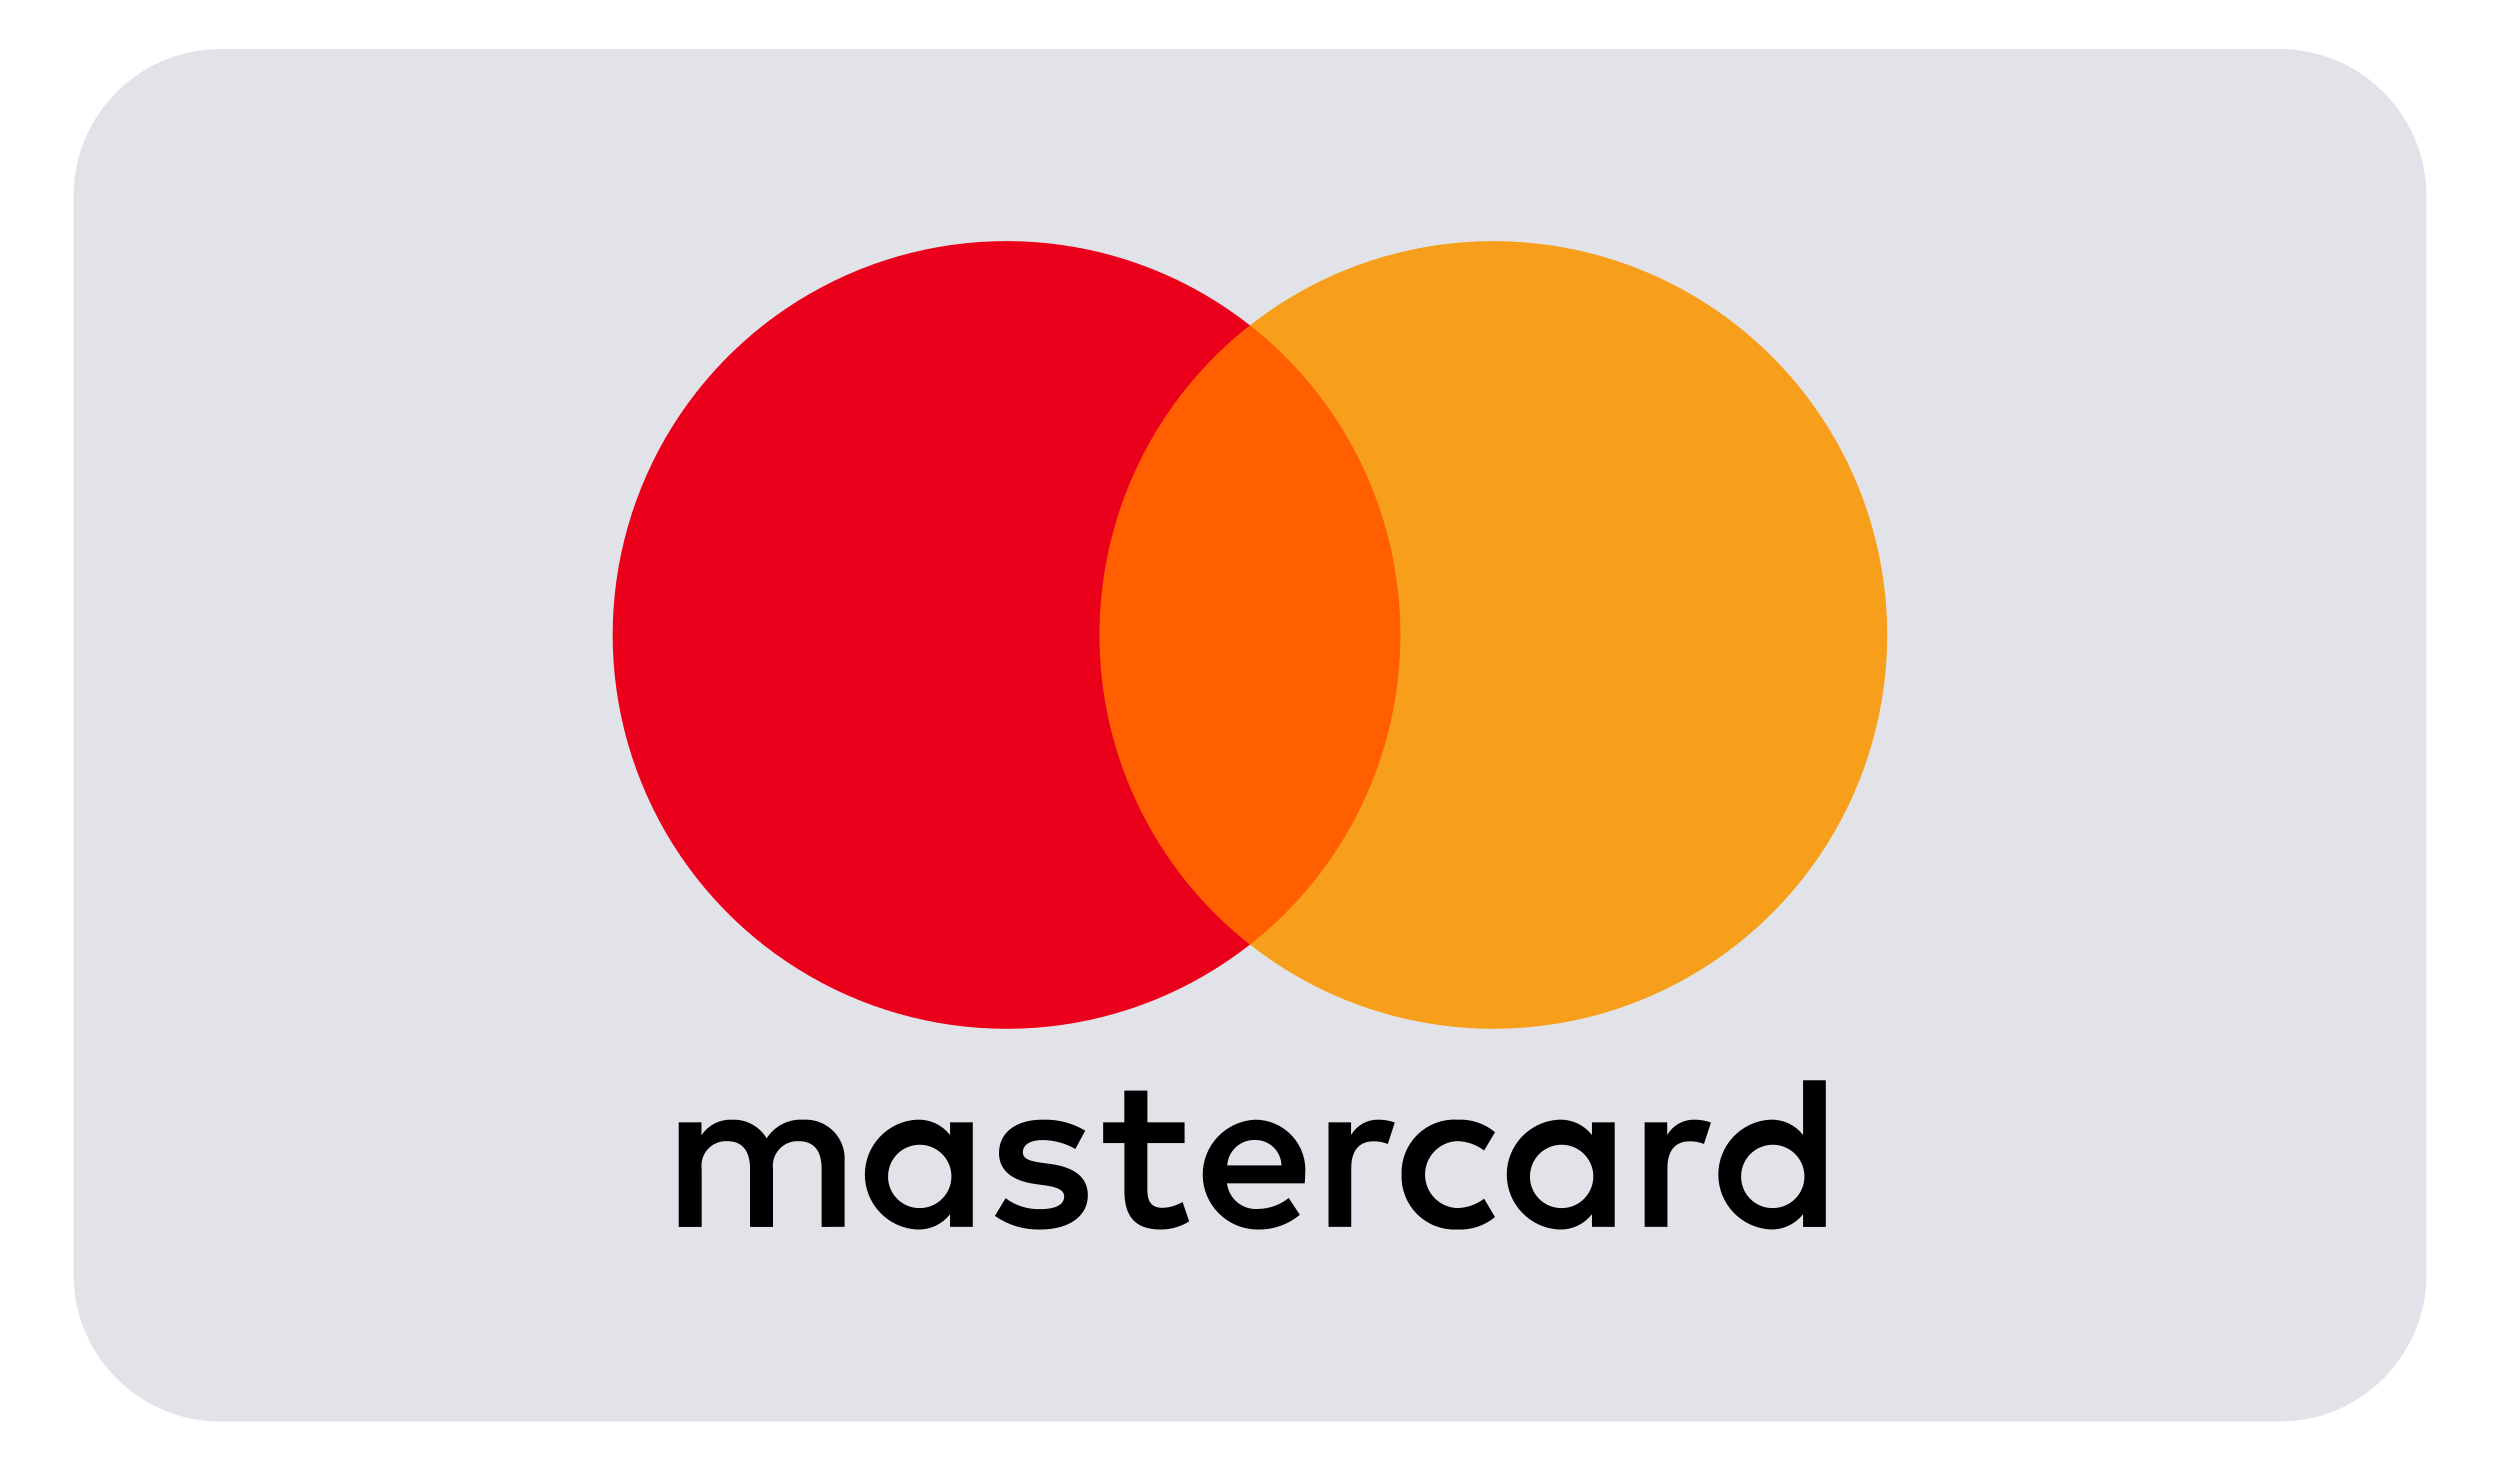
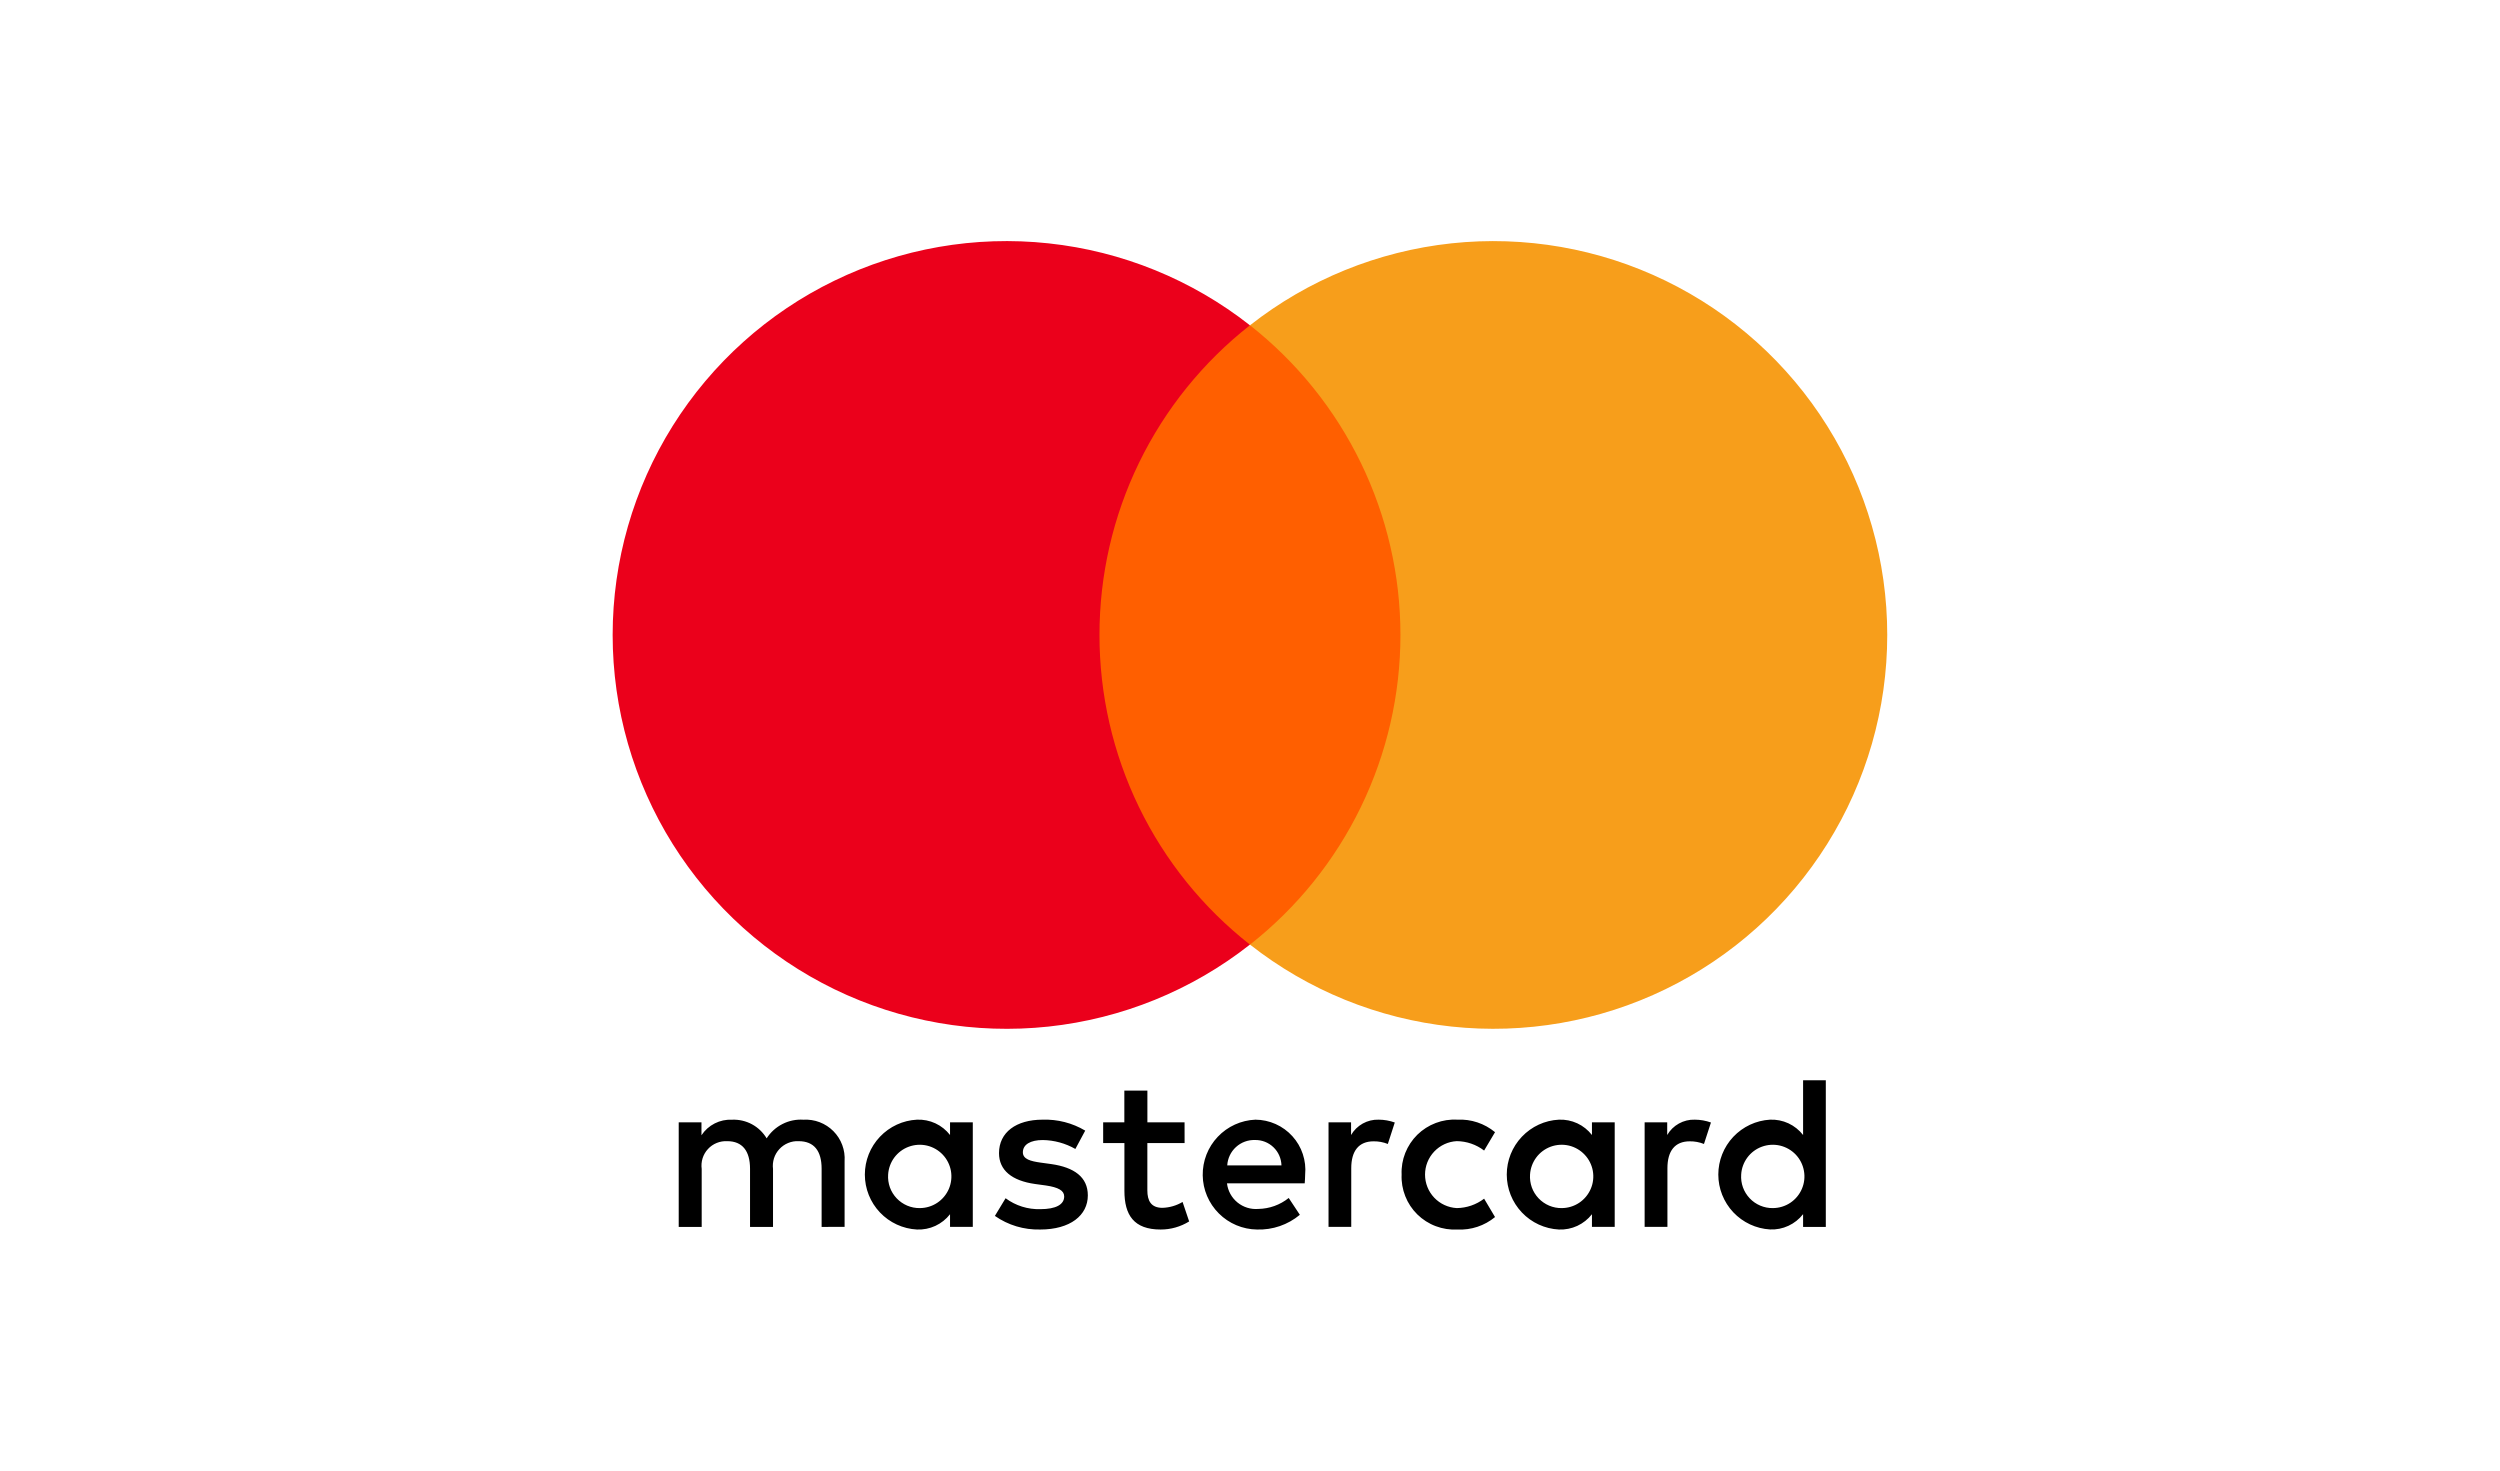
<svg xmlns="http://www.w3.org/2000/svg" width="68" height="40" viewBox="0 0 68 40" fill="none">
-   <path d="M62 1.333H6C3.791 1.333 2 3.124 2 5.333V34.667C2 36.876 3.791 38.667 6 38.667H62C64.209 38.667 66 36.876 66 34.667V5.333C66 3.124 64.209 1.333 62 1.333Z" fill="#E2E3E9" />
  <path d="M22.973 33.371V31.587C22.983 31.436 22.962 31.286 22.909 31.144C22.857 31.003 22.775 30.875 22.669 30.768C22.563 30.661 22.435 30.578 22.295 30.524C22.154 30.47 22.003 30.447 21.853 30.456C21.656 30.443 21.46 30.483 21.284 30.573C21.108 30.662 20.959 30.797 20.853 30.963C20.756 30.802 20.618 30.669 20.453 30.58C20.287 30.491 20.101 30.448 19.913 30.456C19.749 30.448 19.586 30.483 19.44 30.557C19.294 30.631 19.17 30.742 19.08 30.879V30.528H18.461V33.372H19.086V31.796C19.073 31.699 19.081 31.6 19.11 31.506C19.14 31.412 19.189 31.326 19.256 31.254C19.322 31.181 19.404 31.125 19.495 31.088C19.586 31.051 19.684 31.035 19.782 31.04C20.193 31.04 20.401 31.307 20.401 31.789V33.372H21.026V31.796C21.014 31.699 21.023 31.6 21.052 31.507C21.082 31.413 21.132 31.328 21.198 31.256C21.264 31.184 21.346 31.127 21.436 31.09C21.527 31.052 21.624 31.035 21.722 31.04C22.145 31.04 22.348 31.307 22.348 31.789V33.372L22.973 33.371ZM32.22 30.527H31.209V29.664H30.582V30.527H30.006V31.092H30.584V32.389C30.584 33.049 30.84 33.443 31.57 33.443C31.844 33.444 32.113 33.367 32.345 33.223L32.166 32.693C32.001 32.792 31.812 32.847 31.62 32.853C31.309 32.853 31.208 32.663 31.208 32.377V31.092H32.221L32.22 30.527ZM37.5 30.455C37.349 30.45 37.199 30.487 37.067 30.56C36.935 30.634 36.825 30.741 36.749 30.872V30.527H36.136V33.371H36.754V31.776C36.754 31.307 36.957 31.044 37.362 31.044C37.495 31.042 37.626 31.067 37.749 31.116L37.938 30.532C37.797 30.482 37.65 30.455 37.5 30.455ZM29.518 30.753C29.168 30.545 28.766 30.441 28.358 30.455C27.638 30.455 27.173 30.801 27.173 31.365C27.173 31.829 27.52 32.116 28.156 32.205L28.448 32.245C28.786 32.295 28.946 32.383 28.946 32.544C28.946 32.764 28.72 32.889 28.298 32.889C27.958 32.899 27.625 32.795 27.352 32.592L27.061 33.073C27.421 33.325 27.852 33.454 28.292 33.443C29.113 33.443 29.589 33.056 29.589 32.515C29.589 32.015 29.216 31.752 28.596 31.663L28.304 31.623C28.037 31.585 27.822 31.532 27.822 31.343C27.822 31.133 28.025 31.009 28.364 31.009C28.675 31.014 28.98 31.097 29.25 31.252L29.518 30.753ZM46.098 30.455C45.947 30.45 45.798 30.487 45.666 30.56C45.533 30.634 45.424 30.741 45.348 30.872V30.527H44.734V33.371H45.354V31.776C45.354 31.307 45.556 31.044 45.961 31.044C46.093 31.042 46.225 31.067 46.348 31.116L46.538 30.532C46.397 30.482 46.248 30.455 46.098 30.455ZM38.124 31.948C38.115 32.148 38.149 32.348 38.223 32.535C38.296 32.722 38.408 32.891 38.551 33.032C38.694 33.172 38.865 33.282 39.053 33.352C39.24 33.423 39.441 33.454 39.641 33.443C40.013 33.462 40.378 33.341 40.665 33.104L40.368 32.604C40.154 32.767 39.893 32.857 39.624 32.86C39.391 32.847 39.171 32.746 39.011 32.577C38.85 32.407 38.761 32.183 38.761 31.949C38.761 31.716 38.85 31.492 39.011 31.322C39.171 31.153 39.391 31.051 39.624 31.039C39.893 31.042 40.154 31.131 40.368 31.295L40.665 30.795C40.378 30.558 40.013 30.436 39.641 30.455C39.441 30.443 39.24 30.474 39.053 30.545C38.865 30.616 38.694 30.725 38.551 30.865C38.409 31.006 38.297 31.175 38.223 31.361C38.149 31.548 38.115 31.748 38.124 31.948ZM43.92 31.948V30.527H43.301V30.872C43.195 30.736 43.059 30.627 42.902 30.554C42.746 30.482 42.575 30.448 42.402 30.455C42.019 30.474 41.659 30.641 41.395 30.919C41.131 31.197 40.984 31.565 40.984 31.949C40.984 32.332 41.131 32.701 41.395 32.979C41.659 33.257 42.019 33.423 42.402 33.443C42.574 33.45 42.746 33.416 42.902 33.344C43.058 33.271 43.195 33.163 43.301 33.027V33.371H43.92V31.948ZM41.617 31.948C41.627 31.78 41.686 31.619 41.786 31.484C41.886 31.349 42.024 31.247 42.182 31.189C42.34 31.132 42.511 31.122 42.675 31.16C42.838 31.199 42.987 31.285 43.102 31.407C43.218 31.529 43.295 31.682 43.325 31.848C43.354 32.013 43.335 32.184 43.268 32.338C43.202 32.492 43.092 32.624 42.952 32.717C42.812 32.81 42.648 32.859 42.48 32.86C42.362 32.862 42.245 32.839 42.136 32.793C42.028 32.747 41.93 32.679 41.849 32.594C41.768 32.508 41.705 32.407 41.665 32.296C41.626 32.185 41.609 32.066 41.617 31.948ZM34.148 30.455C33.758 30.471 33.391 30.638 33.123 30.921C32.855 31.203 32.708 31.58 32.714 31.97C32.719 32.359 32.877 32.731 33.153 33.006C33.428 33.281 33.801 33.438 34.19 33.443C34.615 33.457 35.029 33.315 35.356 33.043L35.053 32.585C34.818 32.774 34.527 32.878 34.226 32.883C34.022 32.9 33.818 32.837 33.659 32.707C33.5 32.577 33.398 32.391 33.374 32.187H35.488C35.493 32.109 35.5 32.032 35.5 31.949C35.518 31.761 35.496 31.57 35.436 31.39C35.377 31.21 35.28 31.045 35.153 30.905C35.026 30.764 34.871 30.652 34.697 30.574C34.524 30.497 34.337 30.456 34.148 30.455ZM34.136 31.008C34.323 31.005 34.503 31.075 34.638 31.205C34.773 31.334 34.851 31.512 34.856 31.699H33.381C33.392 31.508 33.477 31.329 33.618 31.2C33.759 31.071 33.945 31.002 34.136 31.008ZM49.662 31.949V29.384H49.044V30.872C48.938 30.736 48.801 30.627 48.645 30.554C48.489 30.482 48.317 30.448 48.145 30.455C47.764 30.477 47.407 30.645 47.145 30.922C46.884 31.2 46.738 31.567 46.738 31.948C46.738 32.329 46.884 32.696 47.145 32.974C47.407 33.251 47.764 33.419 48.145 33.441C48.317 33.449 48.488 33.415 48.645 33.342C48.801 33.27 48.938 33.161 49.044 33.025V33.372H49.662V31.949ZM47.36 31.949C47.369 31.782 47.428 31.62 47.528 31.485C47.628 31.35 47.766 31.247 47.924 31.19C48.082 31.132 48.253 31.122 48.417 31.16C48.58 31.199 48.729 31.284 48.845 31.406C48.961 31.528 49.038 31.682 49.067 31.847C49.097 32.013 49.078 32.183 49.011 32.338C48.945 32.492 48.835 32.624 48.695 32.717C48.555 32.81 48.39 32.859 48.222 32.86C48.104 32.862 47.988 32.839 47.879 32.793C47.77 32.747 47.672 32.679 47.592 32.594C47.511 32.508 47.448 32.407 47.408 32.296C47.368 32.185 47.352 32.067 47.36 31.949ZM26.46 31.949V30.527H25.841V30.872C25.735 30.736 25.599 30.627 25.442 30.554C25.286 30.482 25.114 30.448 24.942 30.455C24.559 30.474 24.199 30.641 23.935 30.919C23.671 31.197 23.524 31.565 23.524 31.949C23.524 32.332 23.671 32.701 23.935 32.979C24.199 33.257 24.559 33.423 24.942 33.443C25.114 33.45 25.286 33.416 25.442 33.344C25.598 33.271 25.735 33.163 25.841 33.027V33.371H26.46V31.949ZM24.157 31.949C24.167 31.782 24.225 31.62 24.325 31.485C24.426 31.35 24.563 31.247 24.721 31.19C24.879 31.132 25.05 31.122 25.214 31.16C25.378 31.199 25.526 31.284 25.642 31.406C25.758 31.528 25.835 31.682 25.865 31.847C25.894 32.013 25.875 32.183 25.809 32.338C25.742 32.492 25.633 32.624 25.492 32.717C25.352 32.81 25.188 32.859 25.02 32.86C24.902 32.862 24.785 32.839 24.676 32.793C24.568 32.747 24.47 32.679 24.389 32.594C24.308 32.508 24.245 32.407 24.205 32.296C24.166 32.185 24.149 32.067 24.157 31.949Z" fill="black" />
  <path d="M29.312 8.848H38.687V25.693H29.312V8.848Z" fill="#FF5F00" />
  <path d="M29.906 17.271C29.905 15.648 30.272 14.047 30.981 12.588C31.69 11.129 32.722 9.85 33.998 8.848C32.418 7.606 30.52 6.833 28.521 6.619C26.522 6.404 24.503 6.756 22.695 7.635C20.887 8.513 19.363 9.883 18.296 11.587C17.23 13.291 16.664 15.261 16.664 17.271C16.664 19.281 17.23 21.251 18.296 22.955C19.363 24.659 20.887 26.028 22.695 26.907C24.503 27.785 26.522 28.137 28.521 27.923C30.52 27.708 32.418 26.936 33.998 25.693C32.722 24.692 31.69 23.413 30.981 21.954C30.272 20.494 29.905 18.893 29.906 17.271Z" fill="#EB001B" />
  <path d="M51.333 17.271C51.333 19.281 50.768 21.25 49.701 22.954C48.635 24.658 47.11 26.028 45.302 26.906C43.494 27.785 41.476 28.137 39.477 27.922C37.478 27.708 35.58 26.936 34 25.693C35.275 24.691 36.306 23.412 37.015 21.953C37.724 20.494 38.092 18.893 38.092 17.271C38.092 15.649 37.724 14.048 37.015 12.589C36.306 11.13 35.275 9.851 34 8.848C35.58 7.606 37.478 6.834 39.477 6.619C41.476 6.405 43.494 6.757 45.302 7.635C47.11 8.514 48.635 9.883 49.701 11.587C50.768 13.291 51.333 15.261 51.333 17.271Z" fill="#F79E1B" />
</svg>